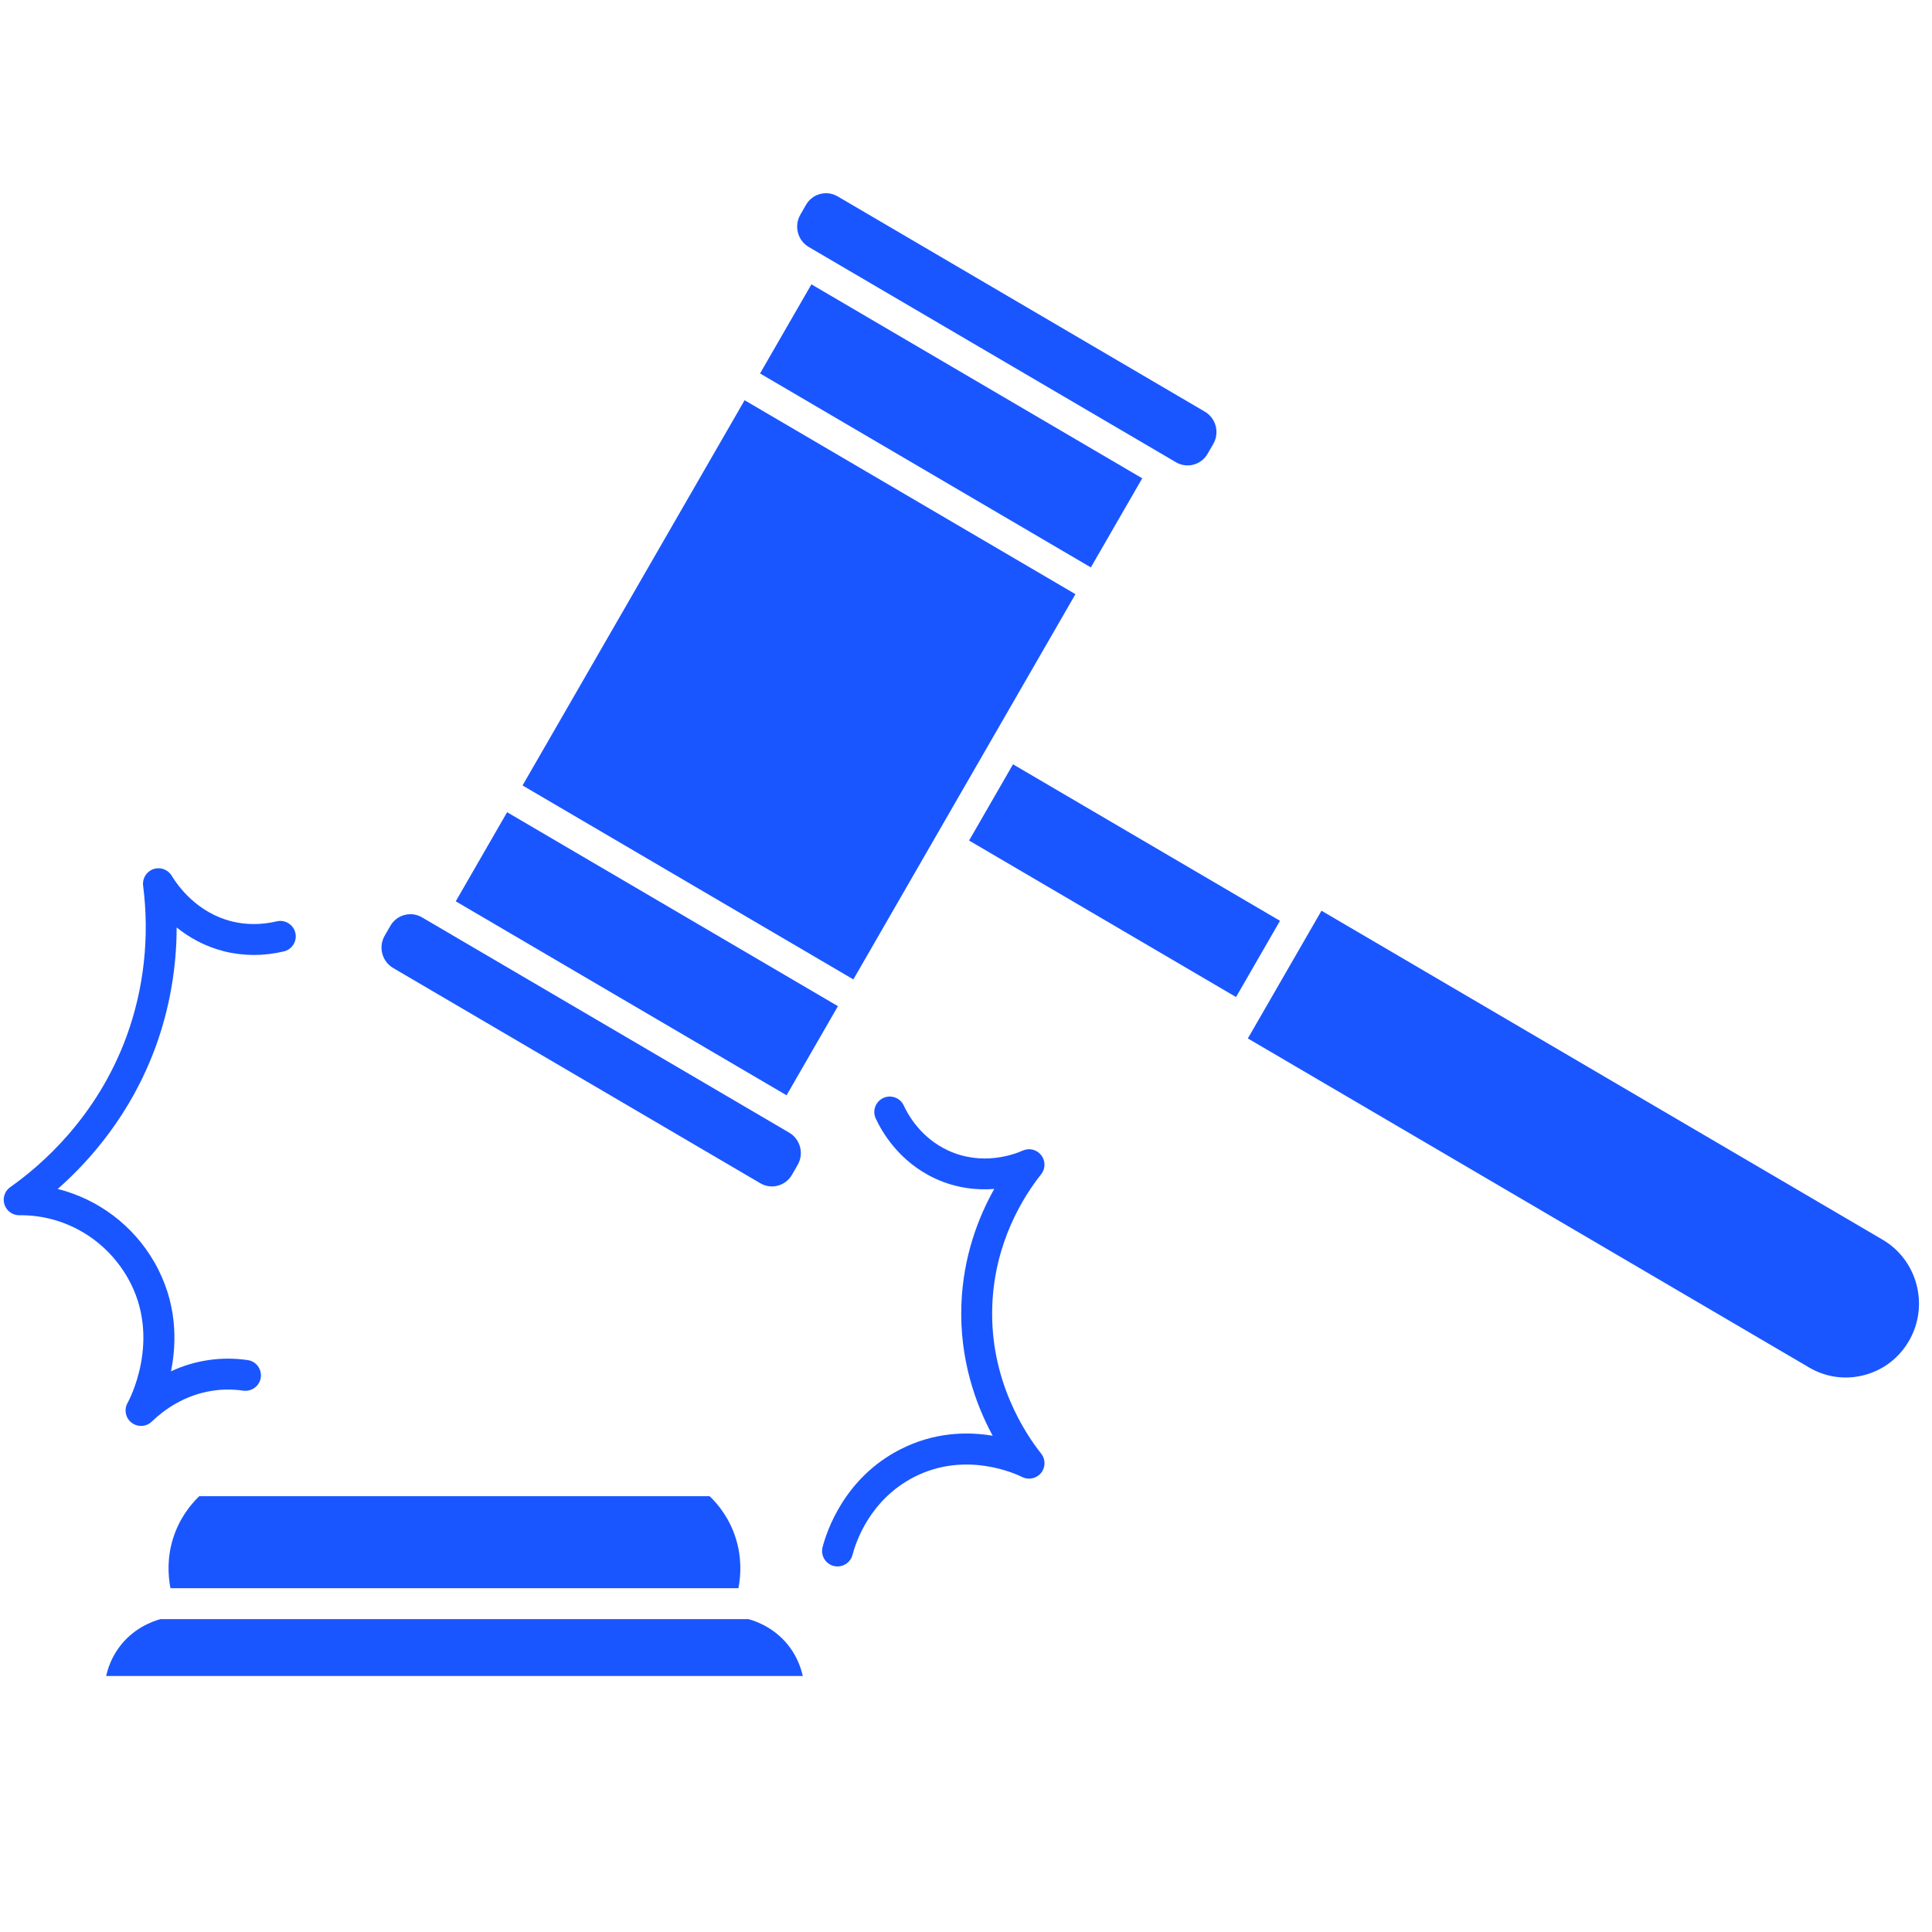
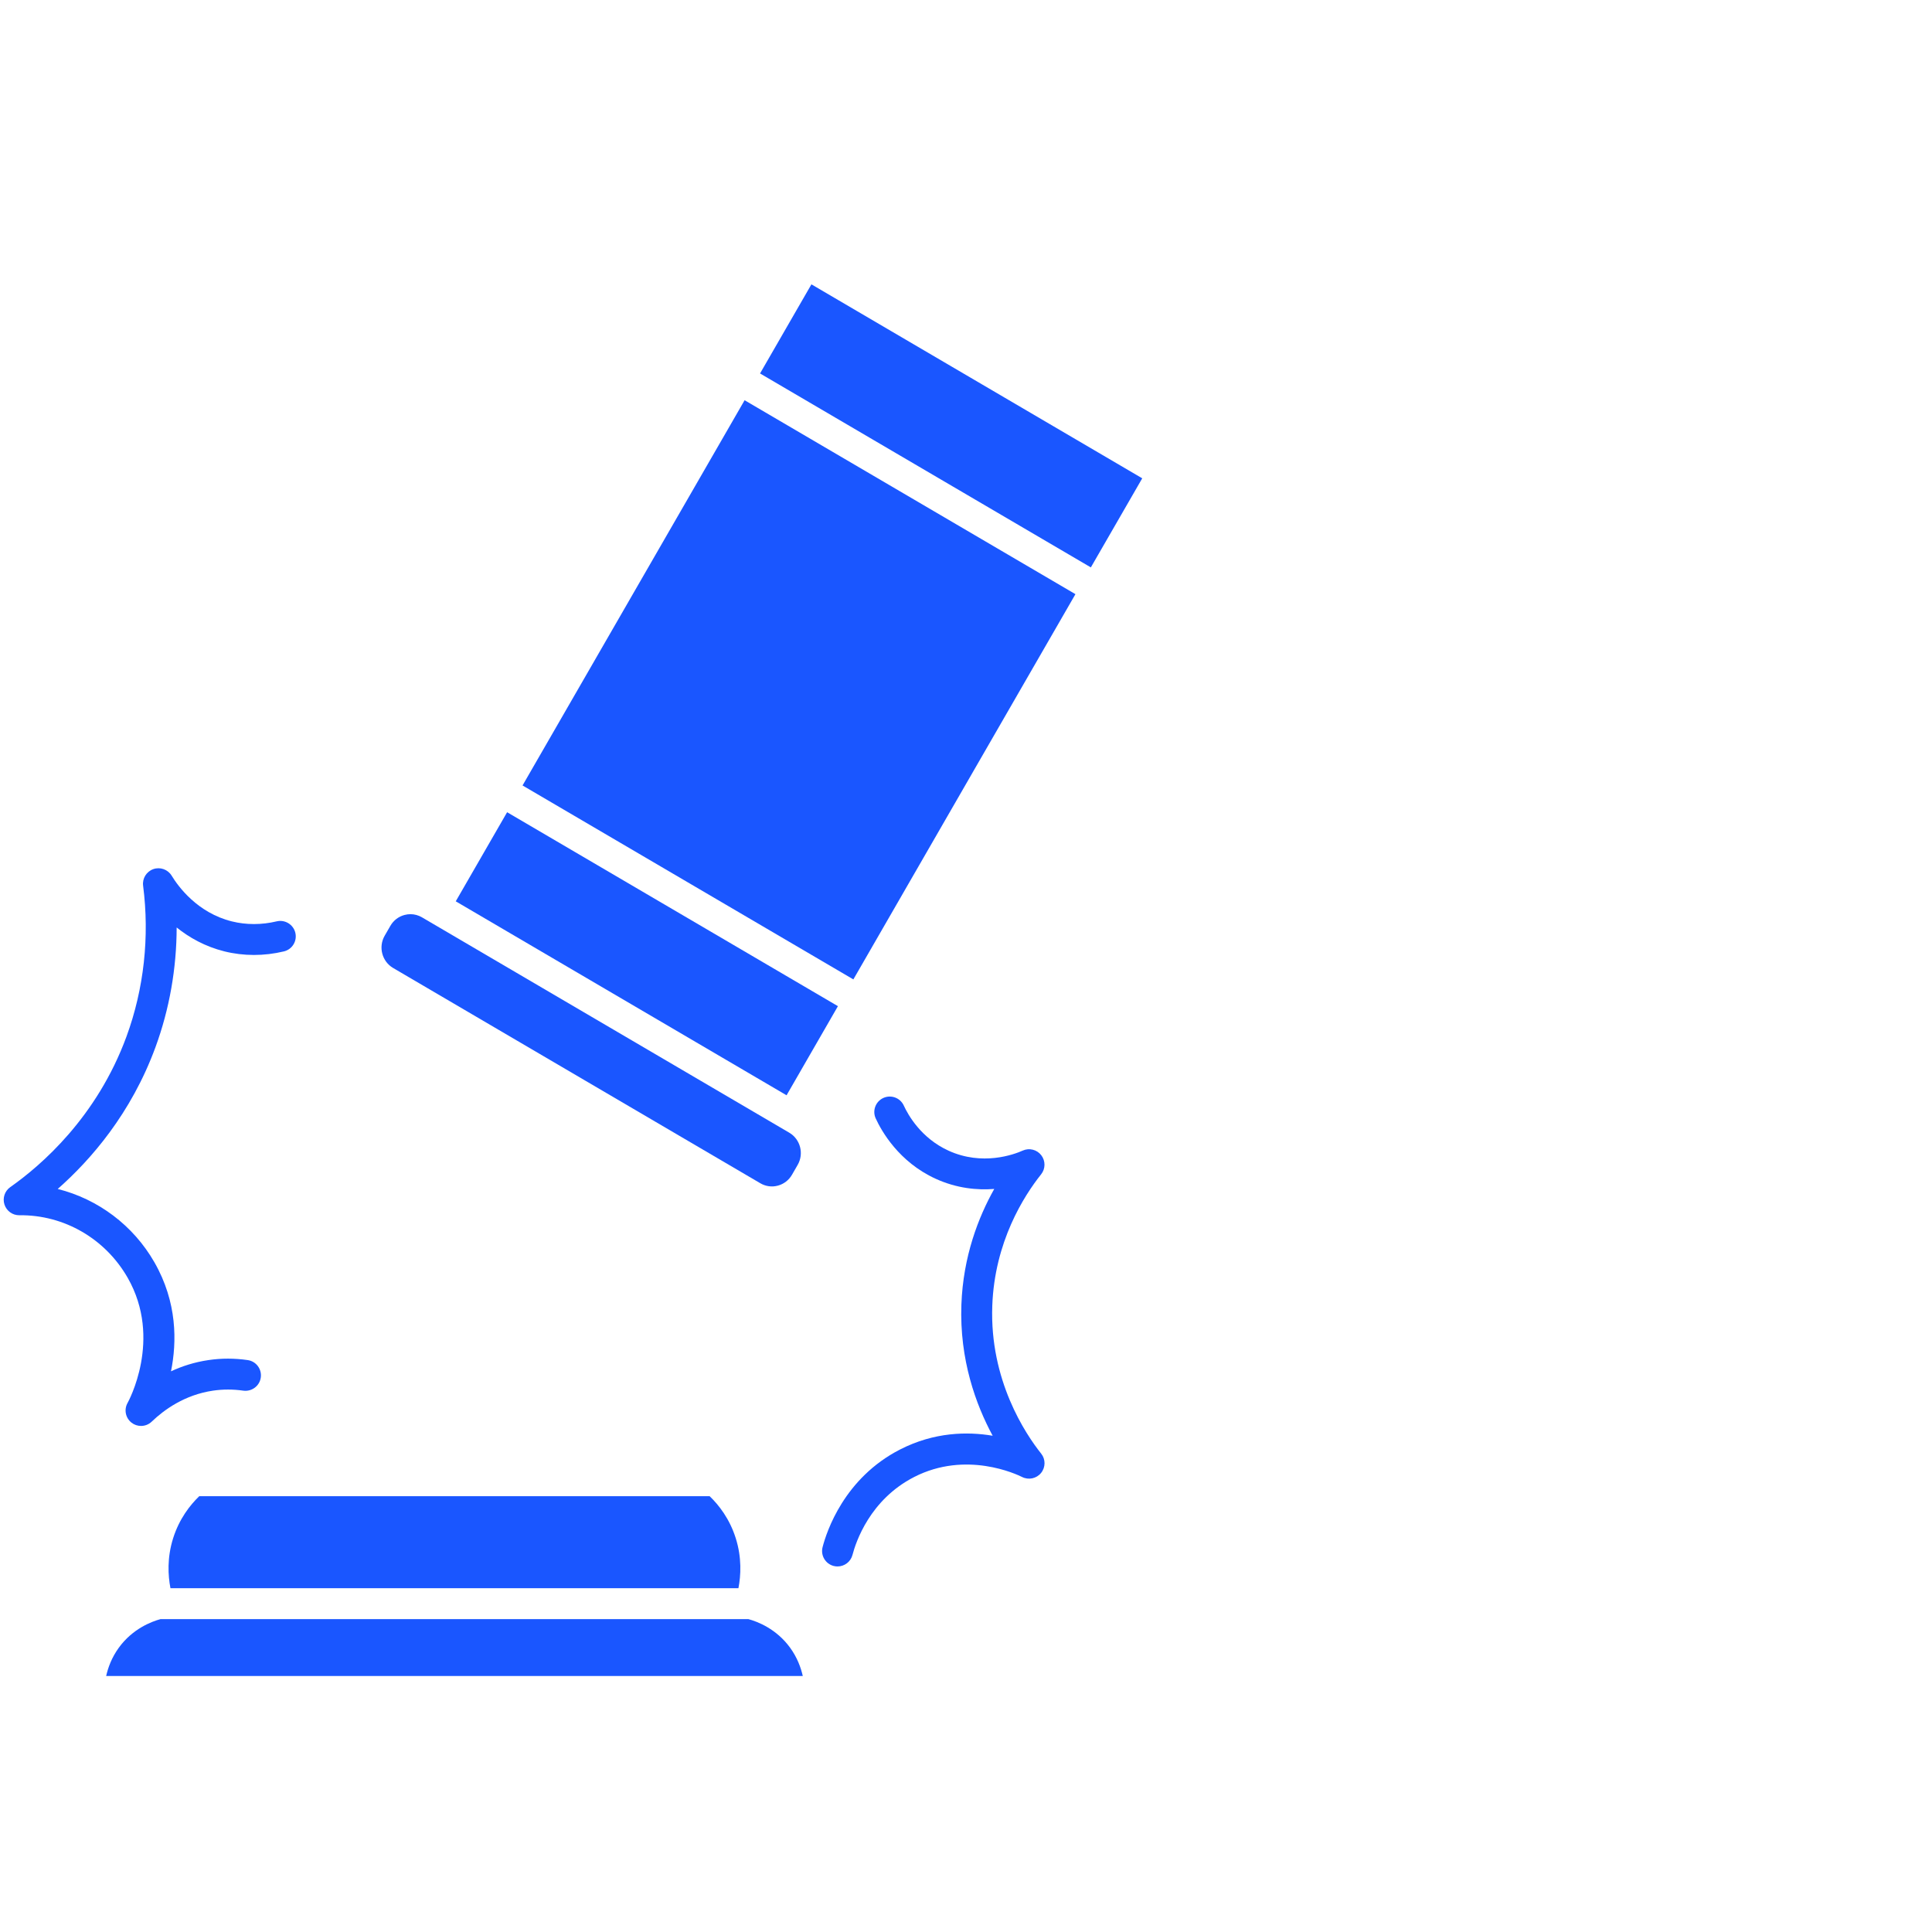
<svg xmlns="http://www.w3.org/2000/svg" width="500" viewBox="0 0 375 375" height="500" preserveAspectRatio="xMidYMid meet">
  <defs>
    <clipPath id="ccf526ddae">
      <path d="M 20 314 L 156 314 L 156 325.5 L 20 325.5 Z M 20 314 " clip-rule="nonzero" />
    </clipPath>
    <clipPath id="641b8d0e36">
-       <path d="M 154 37.5 L 237 37.5 L 237 91 L 154 91 Z M 154 37.5 " clip-rule="nonzero" />
-     </clipPath>
+       </clipPath>
  </defs>
  <path fill="#1a56ff" d="M 38.676 290.41 C 36.895 292.125 34.805 294.785 33.613 298.543 C 32.402 302.367 32.613 305.836 33.086 308.273 L 143.328 308.273 C 143.801 305.832 144.012 302.355 142.801 298.543 C 141.613 294.781 139.52 292.121 137.742 290.41 Z M 38.676 290.41 " fill-opacity="1" fill-rule="nonzero" />
  <g clip-path="url(#ccf526ddae)">
    <path fill="#1a56ff" d="M 145.262 314.27 L 31.156 314.27 C 29.414 314.746 25.734 316.129 23.047 319.84 C 21.688 321.723 20.973 323.664 20.605 325.312 L 155.82 325.312 C 155.449 323.668 154.738 321.727 153.375 319.84 C 150.688 316.129 147.004 314.746 145.262 314.27 Z M 145.262 314.27 " fill-opacity="1" fill-rule="nonzero" />
  </g>
  <path fill="#1a56ff" d="M 24.773 248 C 31.617 259.953 24.84 272.168 24.773 272.289 C 24.031 273.586 24.355 275.223 25.531 276.141 C 26.074 276.566 26.723 276.773 27.375 276.773 C 28.125 276.773 28.875 276.492 29.449 275.938 C 31.84 273.641 35.844 270.734 41.332 269.926 C 43.266 269.641 45.25 269.641 47.223 269.926 C 48.859 270.148 50.383 269.027 50.617 267.387 C 50.855 265.75 49.719 264.227 48.082 263.992 C 45.535 263.621 42.969 263.617 40.457 263.992 C 37.742 264.391 35.316 265.18 33.191 266.172 C 34.34 260.484 34.422 252.785 29.977 245.02 C 25.859 237.828 19.023 232.742 11.203 230.777 C 17.594 225.145 25.457 216.145 30.188 203.23 C 32.891 195.855 34.277 187.961 34.289 180.02 C 36.676 181.941 39.742 183.707 43.547 184.66 C 47.273 185.59 51.27 185.59 55.113 184.664 C 56.723 184.277 57.711 182.66 57.324 181.047 C 56.934 179.438 55.312 178.453 53.707 178.832 C 50.797 179.531 47.781 179.535 44.996 178.84 C 38.312 177.172 34.602 172.078 33.316 169.965 C 32.578 168.758 31.09 168.227 29.762 168.695 C 28.426 169.164 27.598 170.504 27.777 171.906 C 29.055 181.82 27.941 191.938 24.559 201.168 C 18.805 216.875 7.949 226.234 1.992 230.418 C 0.922 231.172 0.461 232.539 0.863 233.789 C 1.266 235.035 2.414 235.879 3.719 235.879 C 3.73 235.879 3.734 235.879 3.742 235.879 C 12.445 235.766 20.453 240.453 24.773 248 Z M 24.773 248 " fill-opacity="1" fill-rule="nonzero" />
  <path fill="#1a56ff" d="M 202.082 227.934 C 202.941 226.855 202.953 225.324 202.109 224.23 C 201.266 223.137 199.781 222.762 198.52 223.324 C 196.801 224.094 190.68 226.352 184.09 223.336 C 178.777 220.906 176.262 216.41 175.426 214.59 C 174.738 213.09 172.965 212.426 171.453 213.113 C 169.945 213.805 169.285 215.582 169.977 217.09 C 171.09 219.52 174.457 225.527 181.594 228.789 C 185.711 230.672 189.676 231.031 192.984 230.773 C 189.914 236.234 186.945 243.848 186.605 253.223 C 186.219 263.922 189.43 272.668 192.676 278.676 C 187.777 277.852 181.355 277.945 174.719 281.336 C 163.867 286.883 160.449 297.25 159.664 300.297 C 159.246 301.902 160.211 303.539 161.812 303.953 C 162.066 304.016 162.32 304.047 162.566 304.047 C 163.898 304.047 165.121 303.152 165.469 301.801 C 166.102 299.367 168.824 291.086 177.449 286.68 C 187.523 281.527 197.316 286.148 198.398 286.688 C 199.645 287.312 201.18 286.996 202.07 285.898 C 202.957 284.805 202.969 283.242 202.09 282.145 C 199.059 278.336 192.07 267.918 192.602 253.445 C 193.047 241.039 198.734 232.133 202.082 227.934 Z M 202.082 227.934 " fill-opacity="1" fill-rule="nonzero" />
  <path fill="#1a56ff" d="M 162.641 195.297 L 98.43 157.652 L 88.461 174.945 L 152.672 212.594 Z M 162.641 195.297 " fill-opacity="1" fill-rule="nonzero" />
  <path fill="#1a56ff" d="M 221.707 92.84 L 157.496 55.191 L 147.523 72.488 L 211.734 110.133 Z M 221.707 92.84 " fill-opacity="1" fill-rule="nonzero" />
  <g clip-path="url(#641b8d0e36)">
    <path fill="#1a56ff" d="M 156.977 47.938 L 192.613 68.828 L 227.309 89.168 L 228.254 89.723 C 229.285 90.328 230.496 90.496 231.645 90.191 C 232.812 89.883 233.789 89.129 234.398 88.074 L 235.5 86.164 C 236.758 83.98 236.023 81.168 233.863 79.906 L 162.586 38.117 C 161.895 37.711 161.125 37.5 160.34 37.5 C 159.957 37.5 159.574 37.551 159.195 37.648 C 158.027 37.957 157.047 38.711 156.441 39.766 L 155.348 41.672 C 154.082 43.863 154.816 46.672 156.977 47.938 Z M 156.977 47.938 " fill-opacity="1" fill-rule="nonzero" />
  </g>
  <path fill="#1a56ff" d="M 187.176 152.734 L 208.742 115.328 L 144.527 77.684 L 101.426 152.457 L 165.637 190.102 Z M 187.176 152.734 " fill-opacity="1" fill-rule="nonzero" />
-   <path fill="#1a56ff" d="M 365.402 240.617 L 256.5 176.77 L 243.594 199.156 C 243.594 199.156 243.594 199.16 243.594 199.16 C 243.594 199.16 243.59 199.164 243.59 199.164 L 242.207 201.559 L 351.152 265.43 C 354.418 267.348 358.23 267.867 361.875 266.898 C 365.559 265.926 368.633 263.562 370.547 260.238 C 374.492 253.398 372.188 244.594 365.402 240.617 Z M 365.402 240.617 " fill-opacity="1" fill-rule="nonzero" />
  <path fill="#1a56ff" d="M 76.301 187.883 L 147.578 229.668 C 148.613 230.277 149.82 230.445 150.973 230.133 C 152.141 229.824 153.117 229.07 153.723 228.02 L 154.824 226.109 C 156.086 223.926 155.352 221.117 153.191 219.852 L 135.895 209.711 L 82.859 178.613 L 81.914 178.059 C 81.223 177.652 80.449 177.441 79.668 177.441 C 79.285 177.441 78.898 177.492 78.52 177.594 C 77.352 177.902 76.379 178.652 75.77 179.707 L 74.668 181.617 C 73.406 183.805 74.141 186.609 76.301 187.883 Z M 76.301 187.883 " fill-opacity="1" fill-rule="nonzero" />
-   <path fill="#1a56ff" d="M 196.625 148.352 L 188.098 163.148 L 239.918 193.527 L 248.445 178.73 Z M 196.625 148.352 " fill-opacity="1" fill-rule="nonzero" />
</svg>